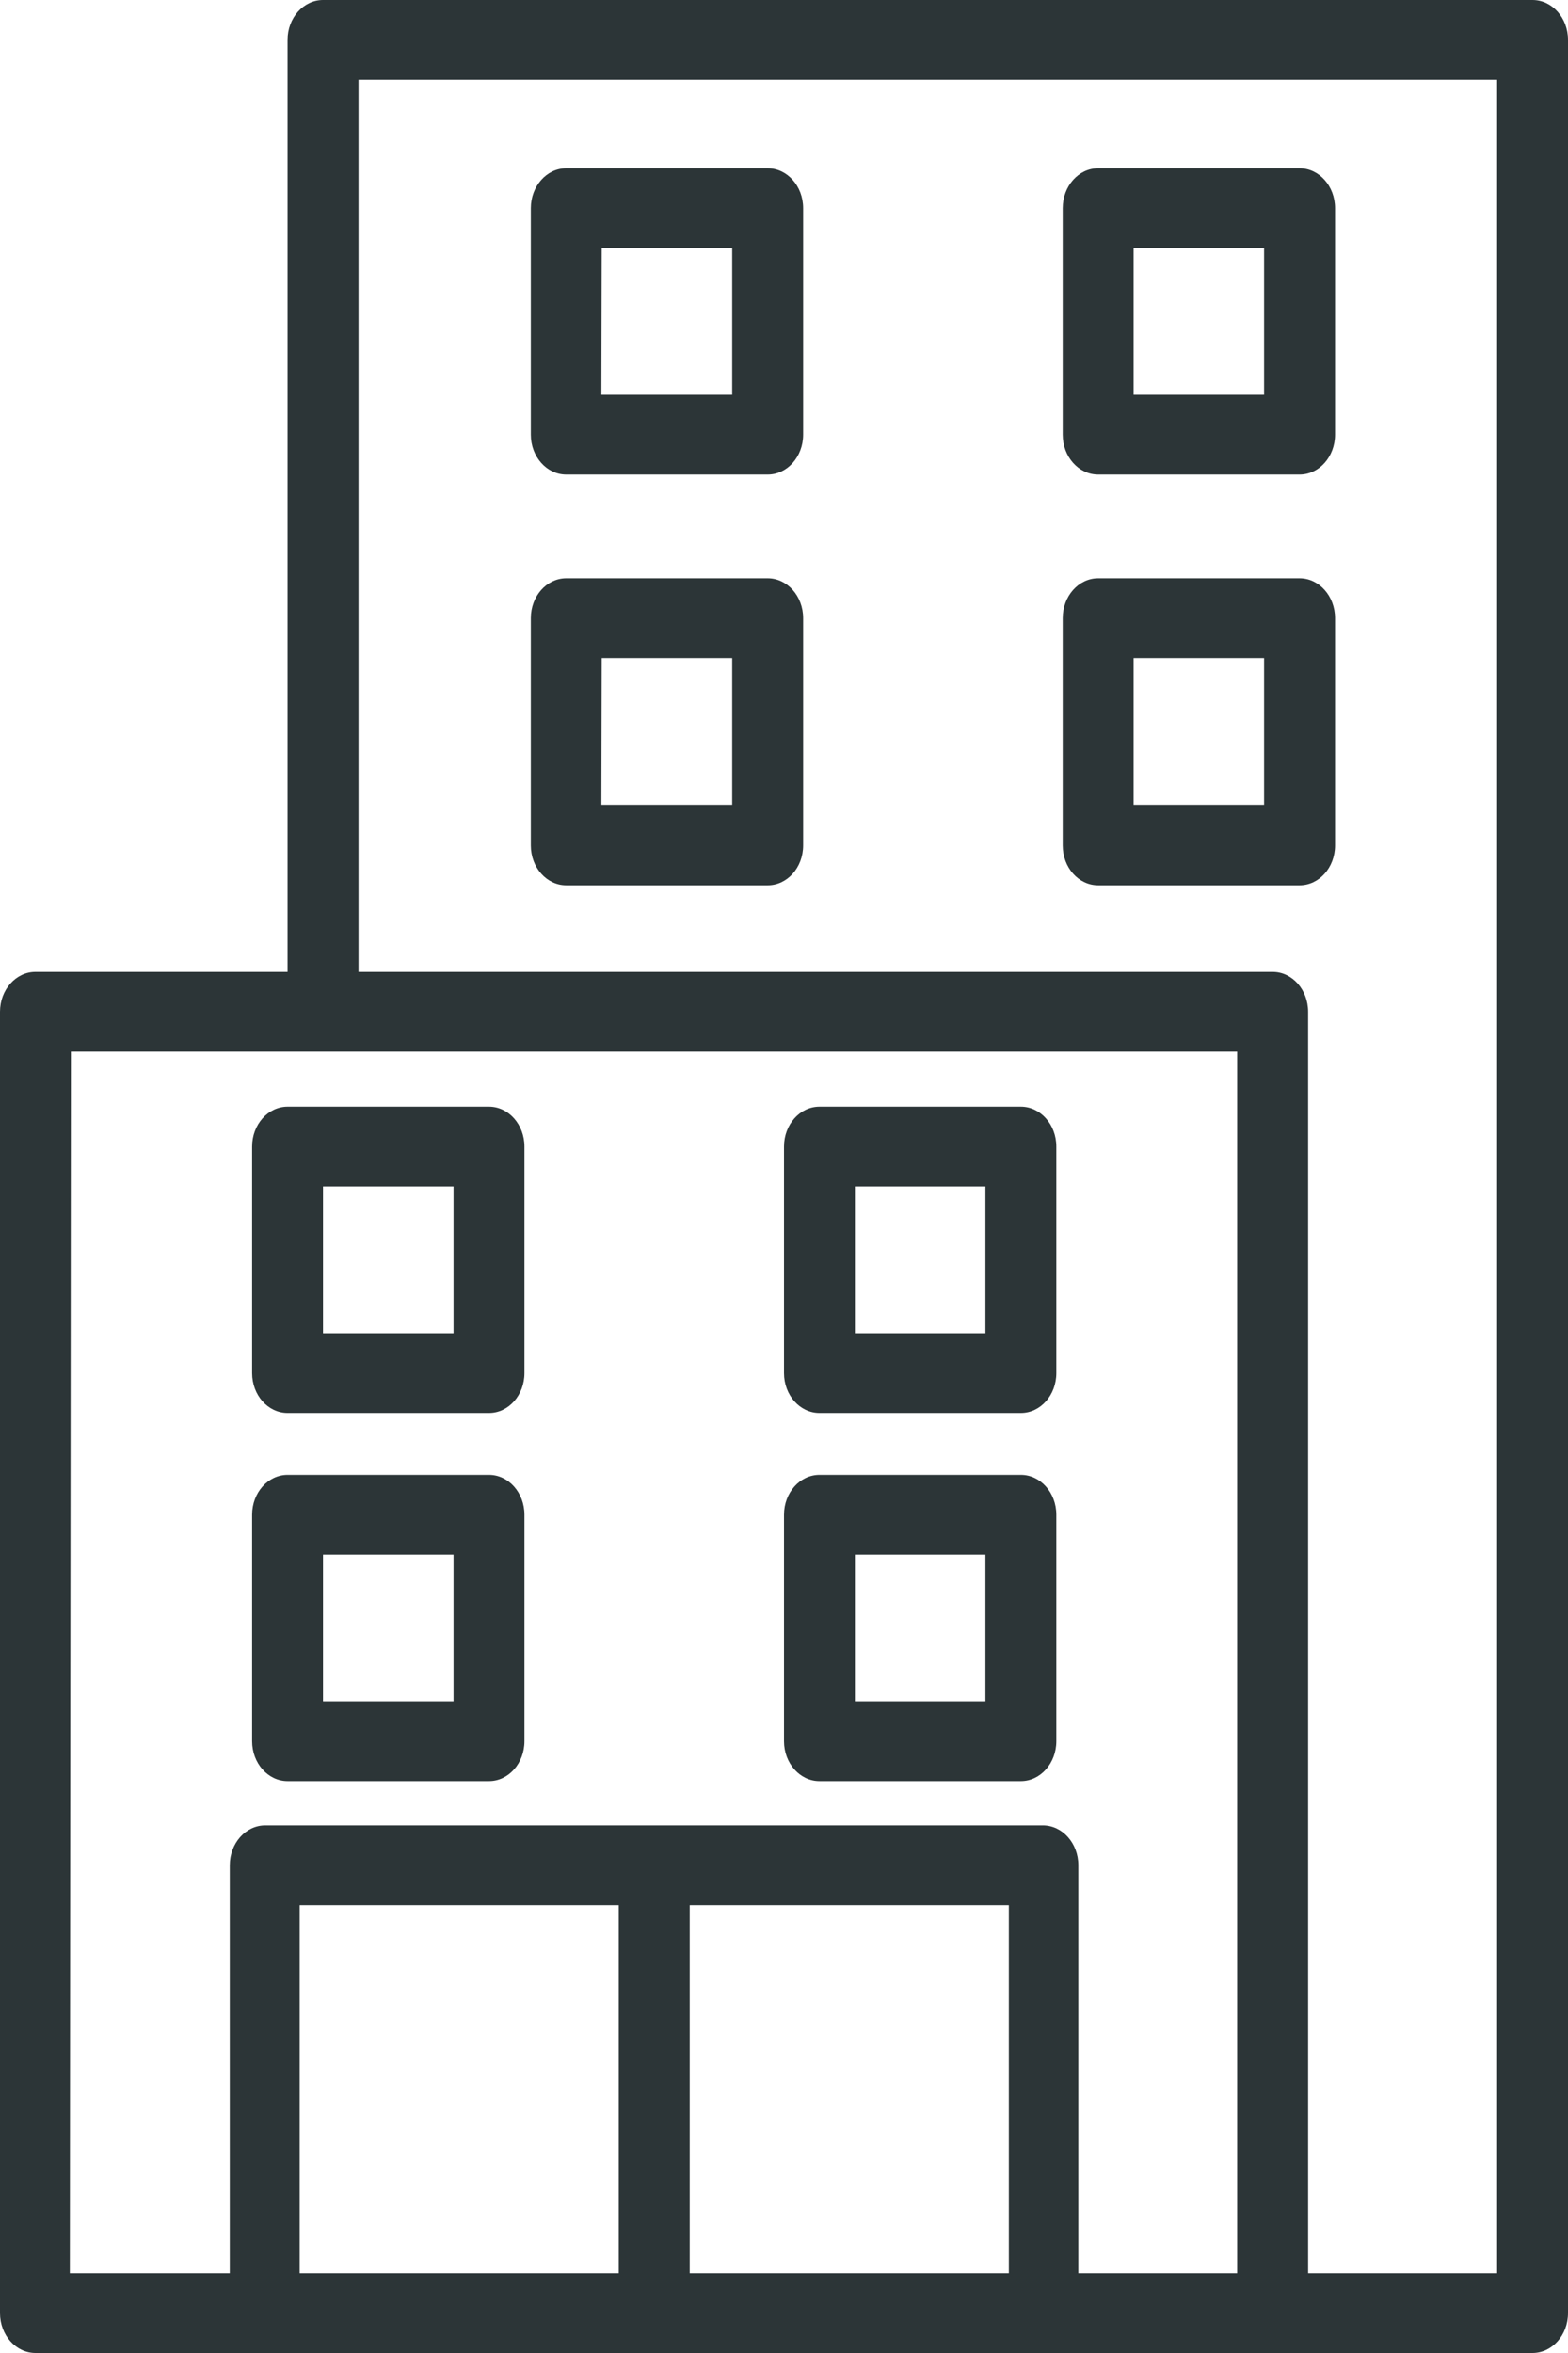
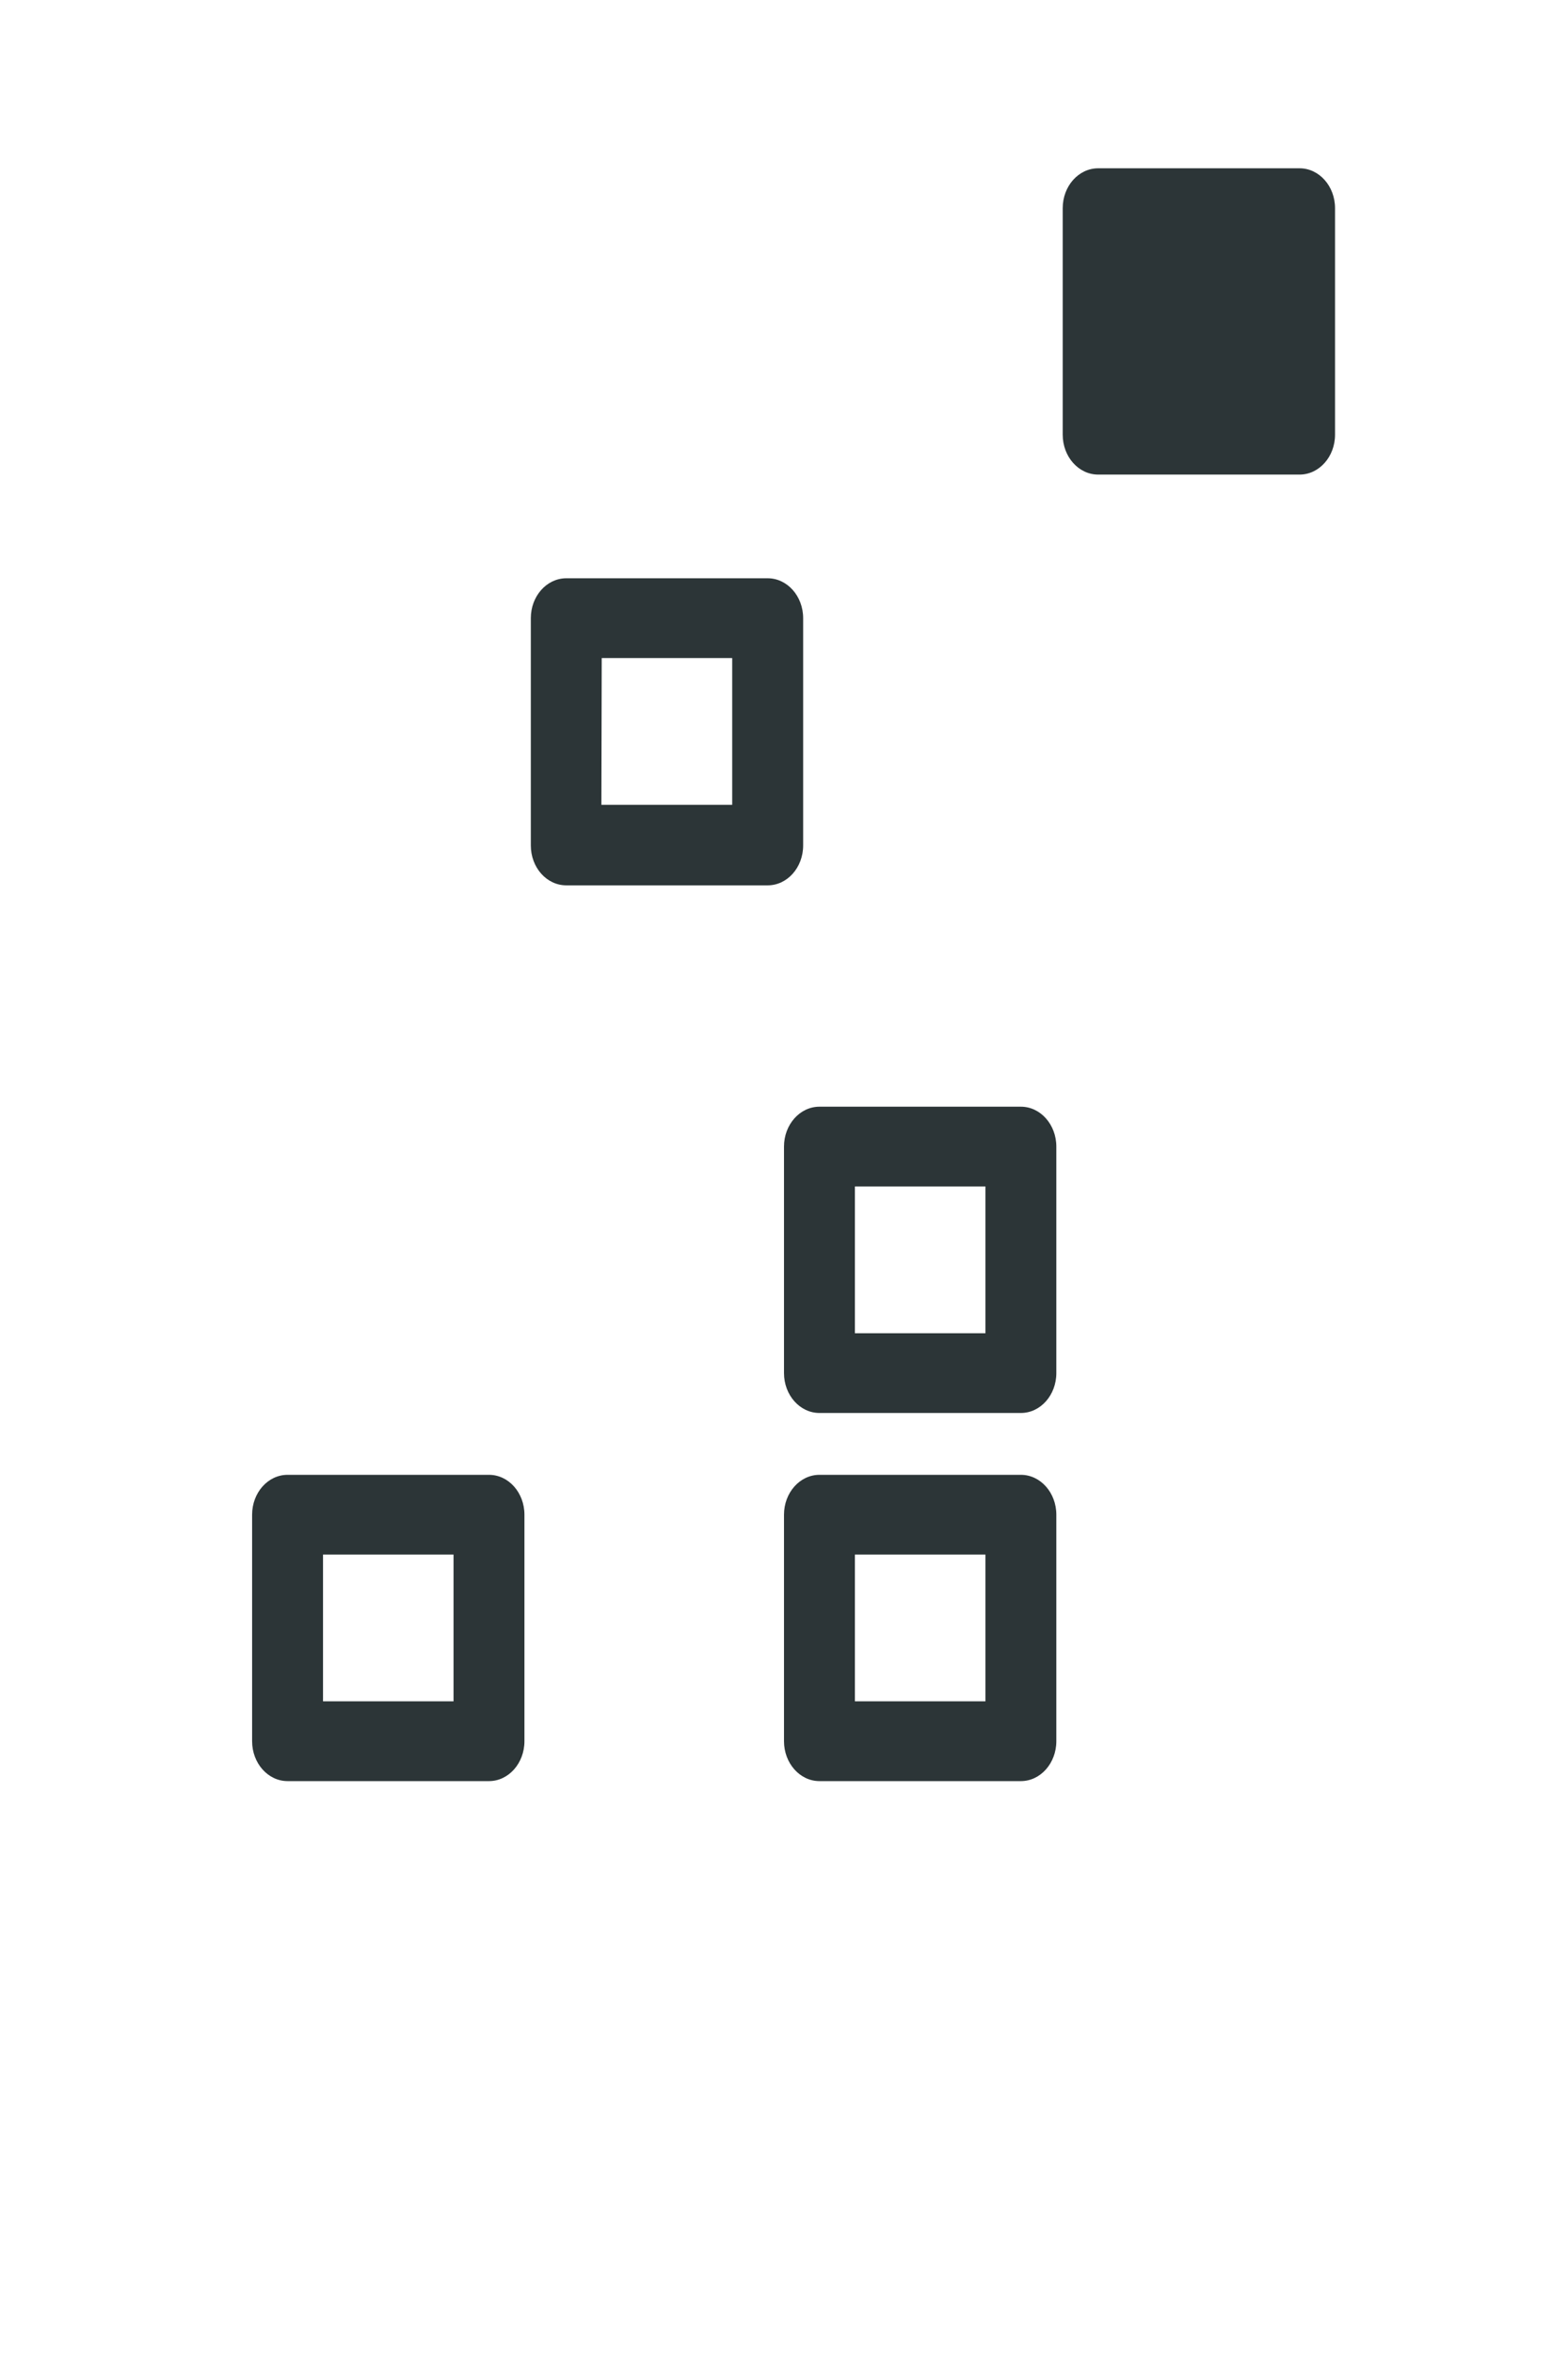
<svg xmlns="http://www.w3.org/2000/svg" width="28" height="42" viewBox="0 0 28 42" fill="none">
-   <path d="M0.633 17.348H5.135V0.712C5.135 0.319 5.419 0 5.768 0H27.367C27.716 0 28 0.319 28 0.712V41.288C28 41.681 27.716 42 27.367 42H0.633C0.284 42 0 41.681 0 41.288V18.06C0 17.667 0.284 17.348 0.633 17.348ZM23.359 18.06V40.576H26.734V1.424H6.402V17.348H22.726C23.075 17.348 23.359 17.667 23.359 18.06ZM12.316 40.576H18.015V34.006H12.316V40.576ZM5.351 40.576H11.049V34.006H5.351V40.576ZM4.103 40.576V33.294C4.103 32.901 4.387 32.582 4.736 32.582H18.622C18.972 32.582 19.256 32.901 19.256 33.294V40.576H22.092V18.772H1.266L1.247 40.576H4.103Z" fill="#2C3537" />
-   <path d="M10.106 3.004H13.709C14.058 3.004 14.342 3.323 14.342 3.716V7.759C14.342 8.152 14.058 8.471 13.709 8.471H10.112C9.762 8.471 9.479 8.152 9.479 7.759V3.716C9.479 3.326 9.759 3.008 10.106 3.004ZM13.075 7.047V4.428H10.745L10.739 7.047H13.075Z" fill="#2C3537" />
-   <path d="M19.61 3.004H23.207C23.556 3.004 23.84 3.323 23.84 3.716V7.759C23.84 8.152 23.556 8.471 23.207 8.471H19.61C19.26 8.471 18.977 8.152 18.977 7.759V3.716C18.977 3.323 19.26 3.004 19.61 3.004ZM20.243 7.047H22.573V4.428H20.243V7.047Z" fill="#2C3537" />
+   <path d="M19.61 3.004H23.207C23.556 3.004 23.84 3.323 23.84 3.716V7.759C23.84 8.152 23.556 8.471 23.207 8.471H19.61C19.26 8.471 18.977 8.152 18.977 7.759V3.716C18.977 3.323 19.26 3.004 19.61 3.004ZM20.243 7.047V4.428H20.243V7.047Z" fill="#2C3537" />
  <path d="M10.106 10.322H13.709C14.058 10.322 14.342 10.641 14.342 11.034V15.091C14.342 15.485 14.058 15.803 13.709 15.803H10.112C9.762 15.803 9.479 15.485 9.479 15.091V11.034C9.479 10.643 9.759 10.326 10.106 10.322ZM13.075 14.365V11.746H10.745L10.739 14.365H13.075Z" fill="#2C3537" />
-   <path d="M19.61 10.322H23.207C23.556 10.322 23.84 10.641 23.84 11.034V15.091C23.84 15.485 23.556 15.803 23.207 15.803H19.61C19.26 15.803 18.977 15.485 18.977 15.091V11.034C18.977 10.641 19.26 10.322 19.61 10.322ZM20.243 14.365H22.573V11.746H20.243V14.365Z" fill="#2C3537" />
-   <path d="M5.135 19.754H8.732C9.081 19.754 9.365 20.073 9.365 20.466V24.509C9.365 24.903 9.081 25.221 8.732 25.221H5.135C4.786 25.221 4.502 24.903 4.502 24.509V20.466C4.502 20.073 4.786 19.754 5.135 19.754ZM5.768 23.798H8.099V21.178H5.768V23.798Z" fill="#2C3537" />
  <path d="M14.633 19.754H18.23C18.579 19.754 18.863 20.073 18.863 20.466V24.509C18.863 24.903 18.579 25.221 18.23 25.221H14.633C14.284 25.221 14 24.903 14 24.509V20.466C14 20.073 14.284 19.754 14.633 19.754ZM15.266 23.798H17.597V21.178H15.266V23.798Z" fill="#2C3537" />
  <path d="M5.135 26.325H8.732C9.081 26.325 9.365 26.643 9.365 27.037V31.08C9.365 31.473 9.081 31.792 8.732 31.792H5.135C4.786 31.792 4.502 31.473 4.502 31.08V27.037C4.502 26.643 4.786 26.325 5.135 26.325ZM5.768 30.368H8.099V27.748H5.768V30.368Z" fill="#2C3537" />
  <path d="M14.633 26.325H18.23C18.579 26.325 18.863 26.643 18.863 27.037V31.08C18.863 31.473 18.579 31.792 18.23 31.792H14.633C14.284 31.792 14 31.473 14 31.08V27.037C14 26.643 14.284 26.325 14.633 26.325ZM15.266 30.368H17.597V27.748H15.266V30.368Z" fill="#2C3537" />
</svg>